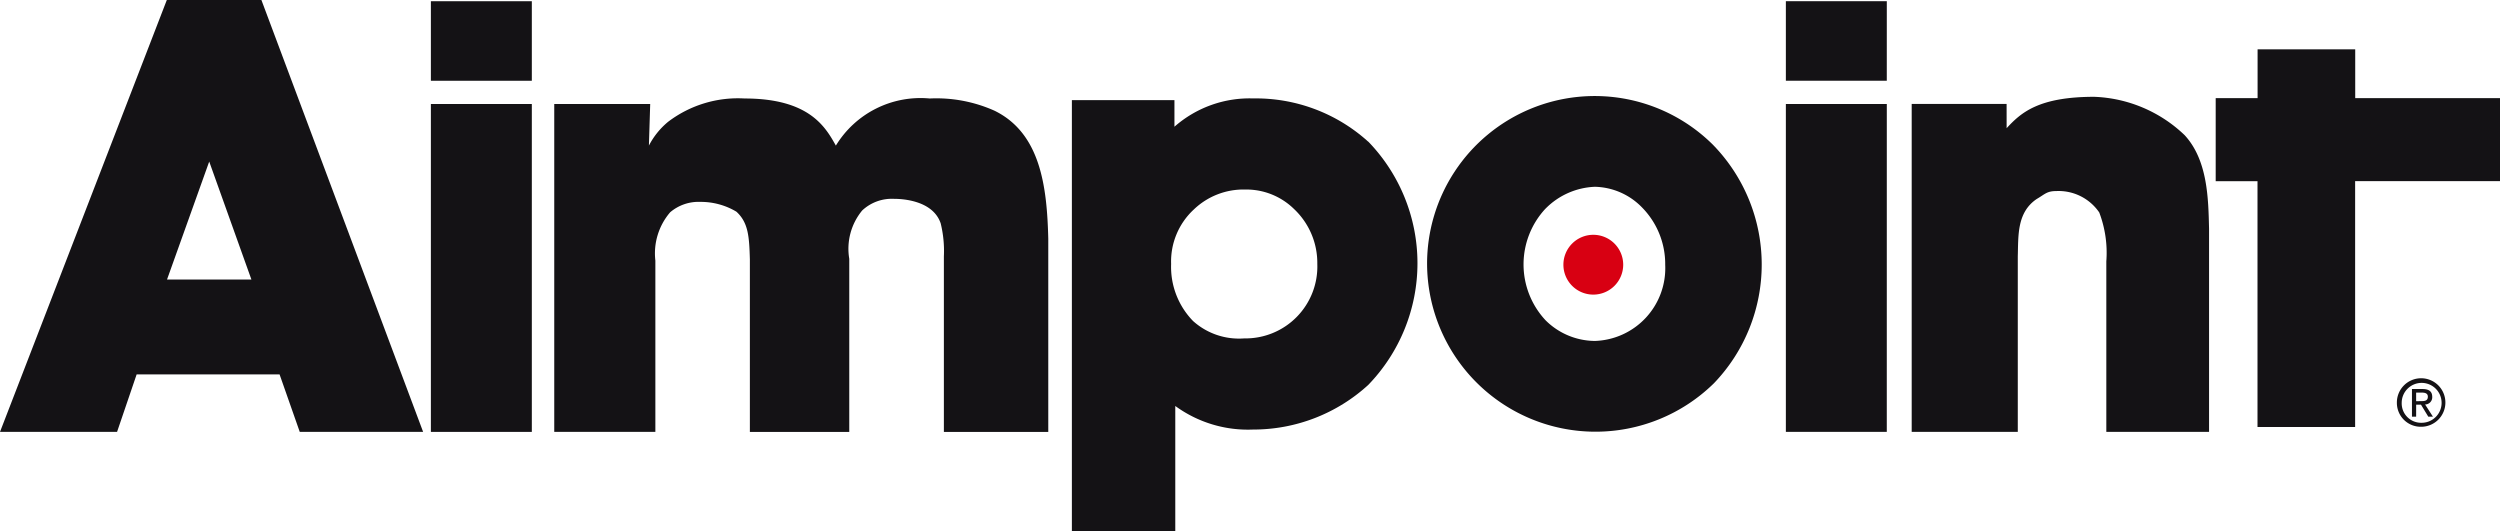
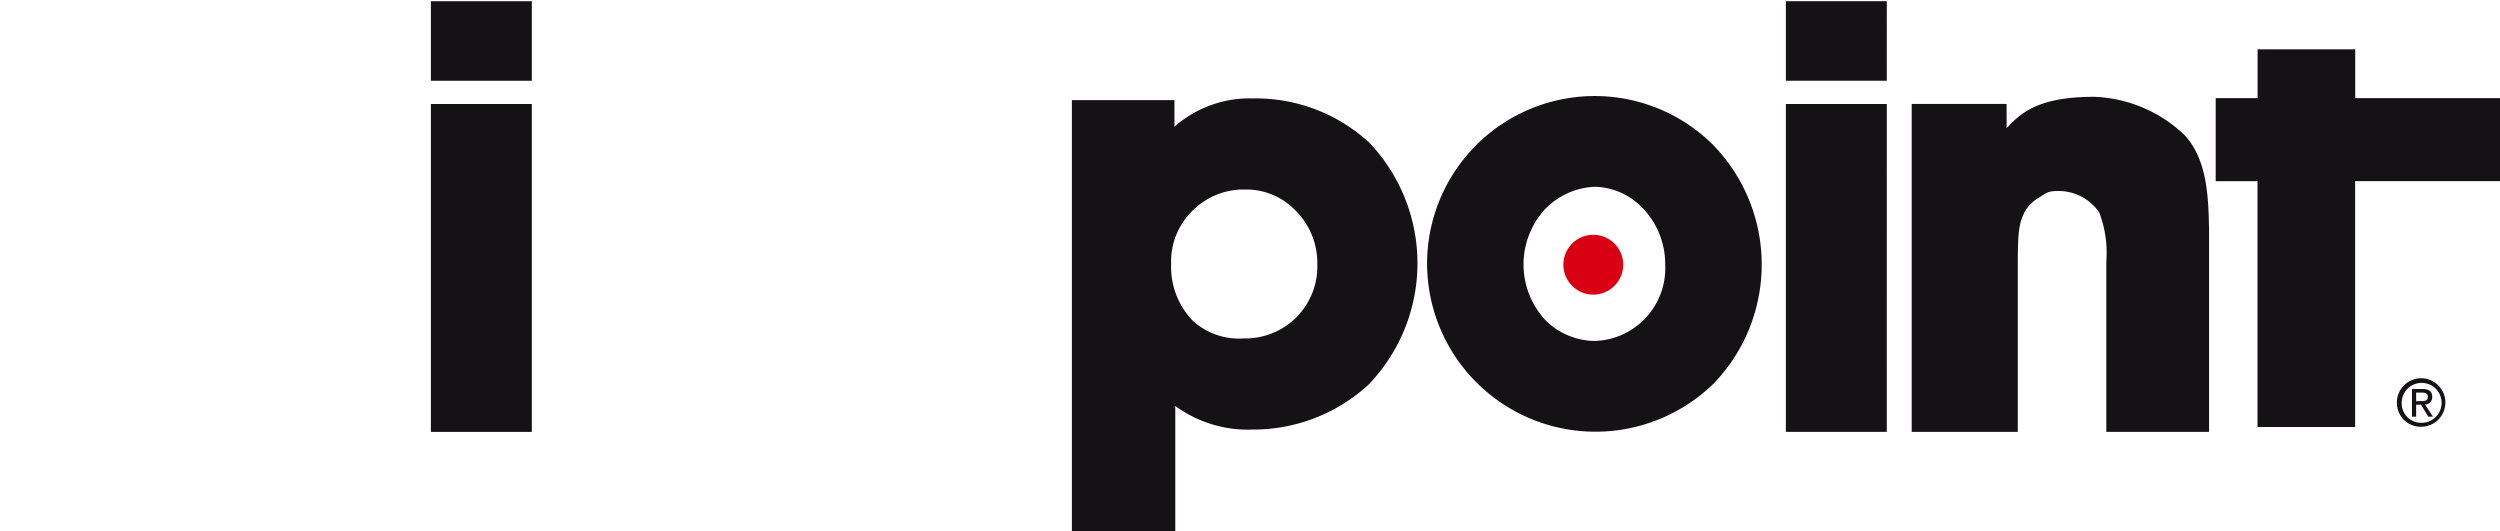
<svg xmlns="http://www.w3.org/2000/svg" data-name="Groupe 680" width="116.053" height="24.663">
  <defs>
    <clipPath id="a">
      <path data-name="Rectangle 1061" fill="none" d="M0 0h116.053v24.663H0z" />
    </clipPath>
  </defs>
  <g data-name="Groupe 679" clip-path="url(#a)">
    <path data-name="Tracé 3831" d="M63.512 6.575a7.772 7.772 0 00-5.344-2.006 5.276 5.276 0 00-3.649 1.314V4.649h-4.761v20.014h4.8v-5.817a5.717 5.717 0 003.611 1.094 7.9 7.9 0 005.348-2.073 8.123 8.123 0 000-11.293m-5.76 9.135a3.191 3.191 0 01-2.374-.807 3.6 3.6 0 01-1.018-2.648 3.286 3.286 0 011.053-2.529 3.333 3.333 0 012.388-.927 3.163 3.163 0 012.26.9 3.442 3.442 0 011.085 2.555 3.337 3.337 0 01-3.394 3.456" fill="#141215" />
    <path data-name="Tracé 3832" d="M79.53 6.733a7.784 7.784 0 00-13.283 5.54 7.817 7.817 0 007.791 7.767 7.85 7.85 0 005.526-2.25 7.957 7.957 0 00-.035-11.057m-7.782 2.951a3.4 3.4 0 012.291-1.013 3.14 3.14 0 012.182.954 3.743 3.743 0 011.081 2.672 3.378 3.378 0 01-3.263 3.53 3.274 3.274 0 01-2.293-.961 3.8 3.8 0 010-5.182" fill="#141215" />
    <path data-name="Tracé 3833" d="M109.332 4.556V2.289H104.8v2.267h-1.945V8.41h1.941v11.411h4.532V8.409h6.727V4.556z" fill="#141215" />
-     <path data-name="Tracé 3834" d="M12.135 0l7.507 20.049h-5.727l-.937-2.669H6.343l-.909 2.669H0L7.744 0zM7.753 12.977h3.918L9.712 7.5z" fill="#141215" />
    <path data-name="Tracé 3835" d="M24.688 3.749h-4.686V.057h4.686zm0 16.3h-4.686V4.828h4.686z" fill="#141215" />
    <path data-name="Tracé 3836" d="M87.587 3.749h-4.685V.057h4.686zm0 16.3h-4.685V4.828h4.686z" fill="#141215" />
-     <path data-name="Tracé 3837" d="M30.123 6.759a3.543 3.543 0 01.895-1.108 5.358 5.358 0 013.549-1.079c3.012 0 3.757 1.335 4.235 2.187a4.6 4.6 0 014.354-2.187 6.605 6.605 0 013.012.568c2.147 1.051 2.434 3.551 2.494 5.936v8.974h-4.846V11.9a5.348 5.348 0 00-.149-1.534C43.28 9.23 41.694 9.23 41.485 9.23a2.009 2.009 0 00-1.461.54 2.792 2.792 0 00-.6 2.244v8.036H34.81v-8.009c-.03-1.023-.06-1.7-.626-2.215a3.222 3.222 0 00-1.675-.454 2.026 2.026 0 00-1.4.483 2.928 2.928 0 00-.686 2.243v7.951h-4.694V4.828h4.454z" fill="#141215" />
    <path data-name="Tracé 3838" d="M93.15 5.951c.656-.71 1.47-1.457 4.064-1.457a6.4 6.4 0 014.2 1.781c1.074 1.164 1.1 2.954 1.133 4.345v9.428h-4.769v-7.914a5.27 5.27 0 00-.328-2.271 2.285 2.285 0 00-1.987-.994c-.447 0-.529.142-.917.369-.924.625-.849 1.7-.878 2.67v8.14h-4.925V4.825h4.406z" fill="#141215" />
    <path data-name="Tracé 3839" d="M73.963 13.676a1.388 1.388 0 10-1.388-1.388 1.388 1.388 0 001.388 1.388" fill="#d80012" />
    <path data-name="Tracé 3840" d="M111.266 18.697a1.126 1.126 0 111.129 1.114 1.109 1.109 0 01-1.129-1.114m1.129.929a.926.926 0 10-.905-.929.9.9 0 00.905.929m-.235-.285h-.194v-1.282h.488c.3 0 .453.112.453.364a.333.333 0 01-.332.353l.364.565h-.216l-.338-.556h-.224zm.232-.72c.164 0 .312-.012.312-.208 0-.159-.144-.188-.28-.188h-.264v.4z" fill="#141215" />
  </g>
</svg>